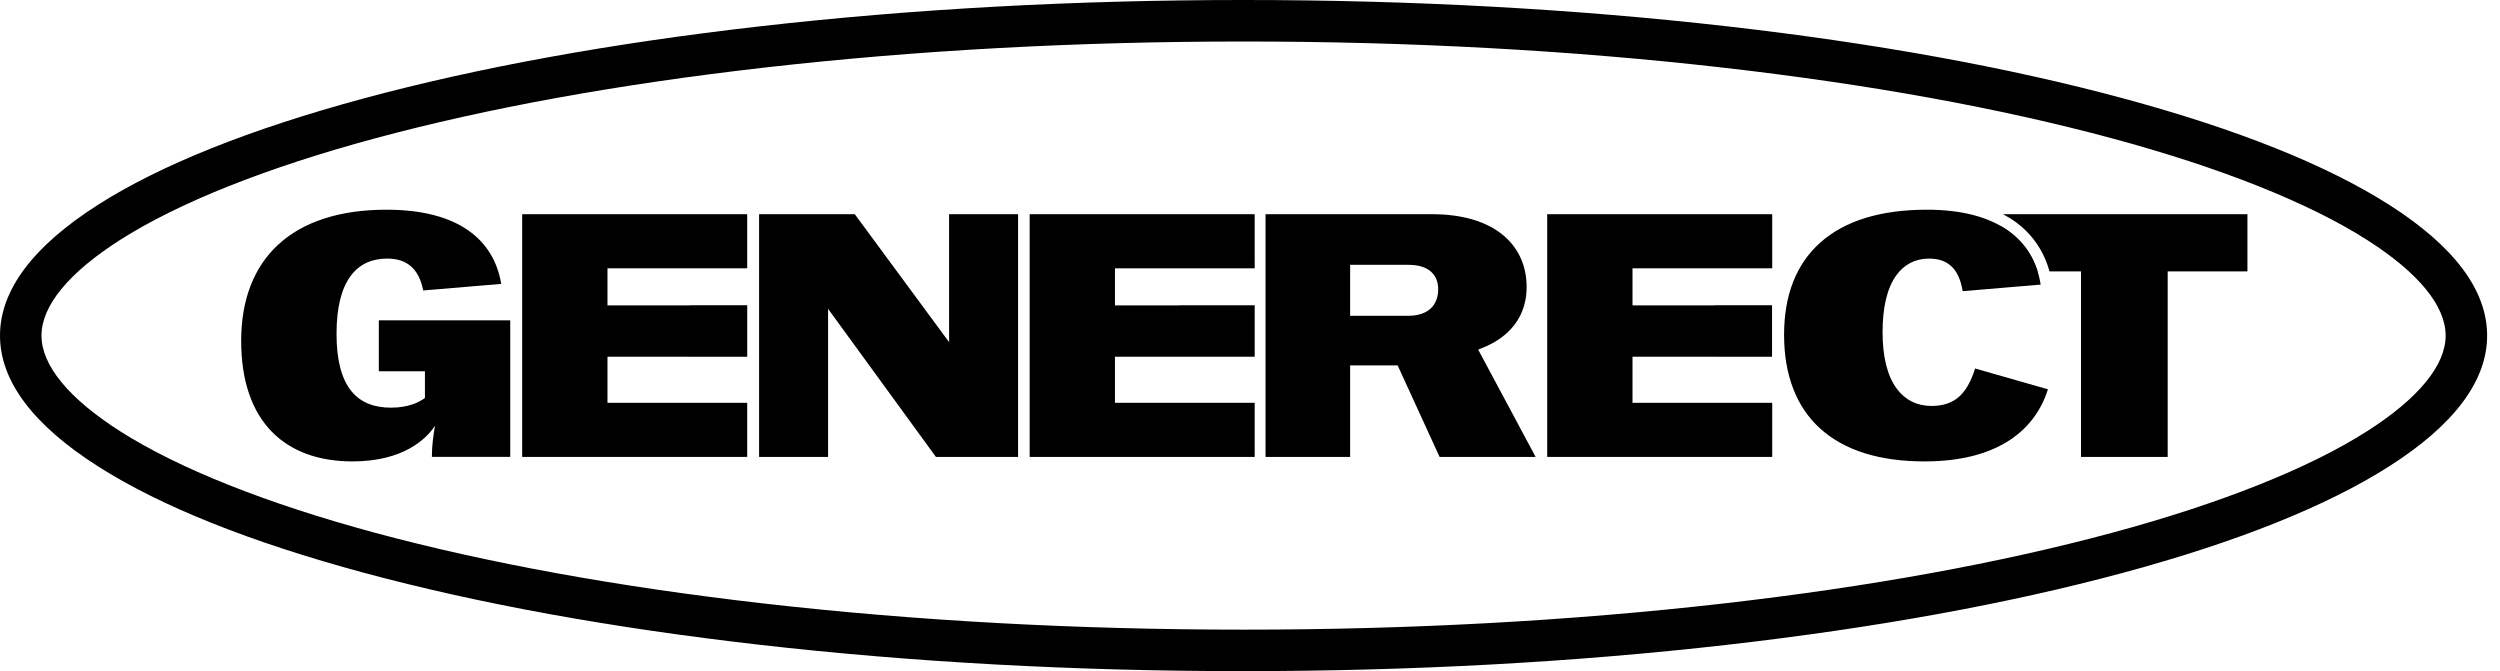
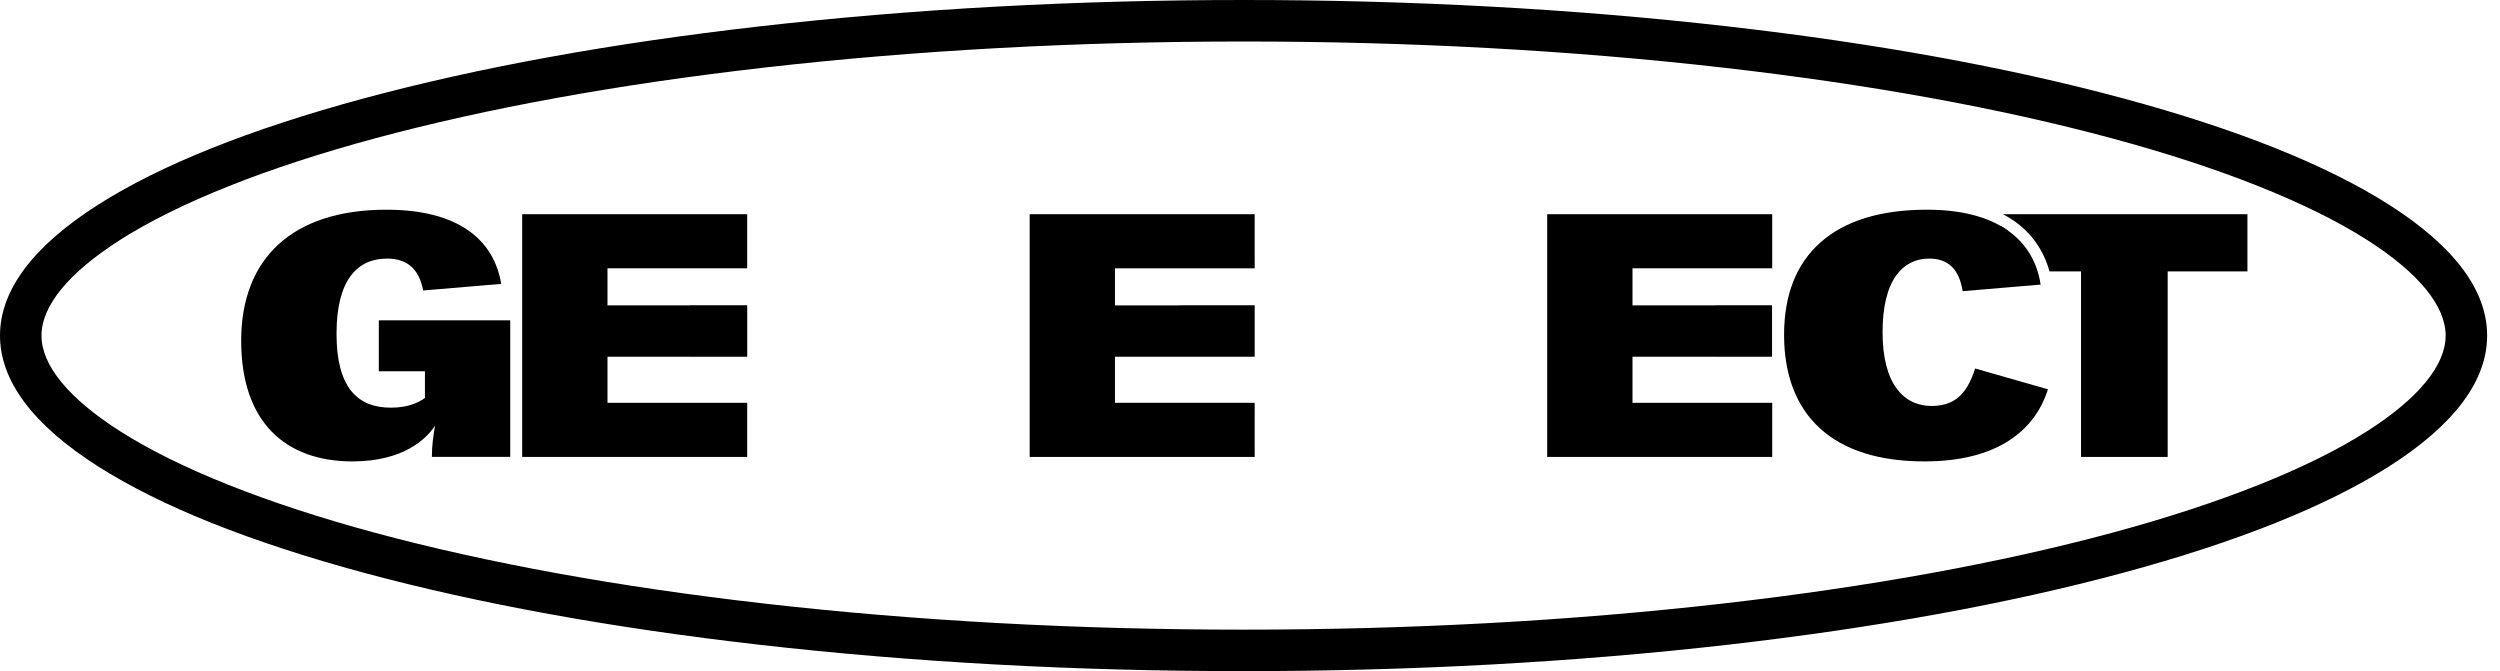
<svg xmlns="http://www.w3.org/2000/svg" width="149" height="40" viewBox="0 0 149 40" fill="none">
  <path d="M74.117 40C64.111 40 54.404 39.471 45.267 38.428C36.441 37.421 28.515 35.979 21.708 34.142C14.901 32.306 9.557 30.167 5.825 27.785C1.96 25.319 0 22.7 0 20C0 17.3 1.96 14.681 5.825 12.215C9.558 9.833 14.902 7.695 21.708 5.858C28.515 4.021 36.441 2.579 45.267 1.572C54.404 0.529 64.111 0 74.117 0C84.122 0 93.828 0.529 102.966 1.572C111.791 2.579 119.717 4.021 126.524 5.858C133.331 7.694 138.676 9.833 142.408 12.215C146.273 14.681 148.233 17.3 148.233 20C148.233 22.699 146.273 25.319 142.408 27.785C138.676 30.166 133.332 32.305 126.524 34.142C119.717 35.978 111.791 37.42 102.966 38.428C93.828 39.471 84.122 39.999 74.117 39.999V40ZM74.117 2.474C64.204 2.474 54.592 2.997 45.547 4.03C36.844 5.023 29.04 6.442 22.352 8.246C15.881 9.992 10.626 12.086 7.155 14.301C4.092 16.255 2.473 18.226 2.473 20C2.473 21.775 4.092 23.746 7.155 25.7C10.626 27.914 15.881 30.008 22.352 31.754C29.04 33.559 36.844 34.977 45.547 35.971C54.592 37.003 64.204 37.527 74.117 37.527C84.029 37.527 93.641 37.004 102.686 35.971C111.389 34.977 119.193 33.559 125.881 31.754C132.352 30.008 137.607 27.914 141.078 25.7C144.141 23.746 145.76 21.775 145.76 20C145.76 18.226 144.141 16.254 141.078 14.301C137.607 12.086 132.352 9.992 125.88 8.246C119.192 6.442 111.389 5.023 102.685 4.03C93.64 2.997 84.028 2.474 74.116 2.474H74.117Z" fill="black" />
  <path d="M21.008 27.5C17.04 27.5 14.374 25.186 14.374 20.309C14.374 15.432 17.391 12.498 23.033 12.498C27.352 12.498 29.439 14.316 29.873 16.92L25.223 17.312C24.975 16.052 24.293 15.411 23.074 15.411C21.318 15.411 20.057 16.651 20.057 19.895C20.057 23.14 21.339 24.297 23.301 24.297C24.355 24.297 24.995 23.966 25.326 23.718V22.127H22.578V19.09H30.41V27.231H25.74C25.74 26.549 25.823 25.992 25.926 25.371C25.43 26.136 24.066 27.5 21.008 27.5L21.008 27.5Z" fill="black" />
-   <path d="M119.666 13.738C119.535 13.645 119.397 13.559 119.255 13.476V16.176H121.441C121.128 15.168 120.534 14.349 119.667 13.738H119.666Z" fill="black" />
+   <path d="M119.666 13.738C119.535 13.645 119.397 13.559 119.255 13.476V16.176H121.441H119.666Z" fill="black" />
  <path d="M119.378 12.767C119.618 12.893 119.846 13.03 120.06 13.181C121.097 13.912 121.811 14.939 122.15 16.177H124.028V27.232H129.194V16.177H133.947V12.767H119.379H119.378Z" fill="black" />
-   <path d="M45.242 27.232V12.767H50.945L56.566 20.392V12.767H60.678V27.232H55.781L49.354 18.408V27.232H45.242H45.242Z" fill="black" />
-   <path d="M85.8 27.232H91.523L88.099 20.837L88.449 20.694C89.397 20.304 90.987 19.32 90.987 17.106C90.987 15.85 90.505 14.784 89.594 14.022C88.612 13.201 87.15 12.767 85.365 12.767H75.426V27.232H80.468V21.776H83.299L85.8 27.232ZM80.468 15.784H83.94C84.522 15.784 84.972 15.918 85.278 16.184C85.57 16.437 85.717 16.796 85.717 17.251C85.717 17.706 85.563 18.113 85.27 18.385C85.056 18.584 84.652 18.821 83.94 18.821H80.468V15.784Z" fill="black" />
  <path d="M70.314 18.201H66.452V15.991H74.78L74.779 12.767H61.368V27.232H74.78L74.779 24.008H66.452V21.26H70.314V21.262H74.78V18.193H70.314V18.201Z" fill="black" />
  <path d="M105.624 15.991V12.767H92.213V27.232H105.624V24.008H97.297V21.26H102.204V21.262H105.614V18.193H102.204V18.201H97.297V15.991H105.624Z" fill="black" />
  <path d="M44.535 21.262V18.193H41.125V18.201H36.206V15.991H44.533V12.767H31.122V27.232H44.533V24.008H36.206V21.26H41.125V21.262H44.535Z" fill="black" />
  <path d="M119.667 13.738C118.5 12.915 116.878 12.498 114.844 12.498C112.099 12.498 109.968 13.151 108.511 14.438C107.064 15.716 106.331 17.573 106.331 19.958C106.331 22.343 107.058 24.257 108.493 25.55C109.929 26.844 112.017 27.5 114.7 27.5C116.788 27.5 118.494 27.074 119.773 26.235C120.883 25.506 121.652 24.486 122.057 23.202L117.718 21.962C117.461 22.764 117.151 23.303 116.741 23.66C116.327 24.02 115.795 24.195 115.114 24.195C114.258 24.195 113.543 23.838 113.045 23.164C112.485 22.404 112.201 21.27 112.201 19.793C112.201 18.315 112.474 17.169 113.012 16.417C113.482 15.759 114.159 15.412 114.969 15.412C115.55 15.412 115.995 15.57 116.328 15.895C116.657 16.217 116.868 16.694 116.974 17.354L121.623 16.962C121.408 15.586 120.75 14.502 119.668 13.738H119.667Z" fill="black" />
</svg>